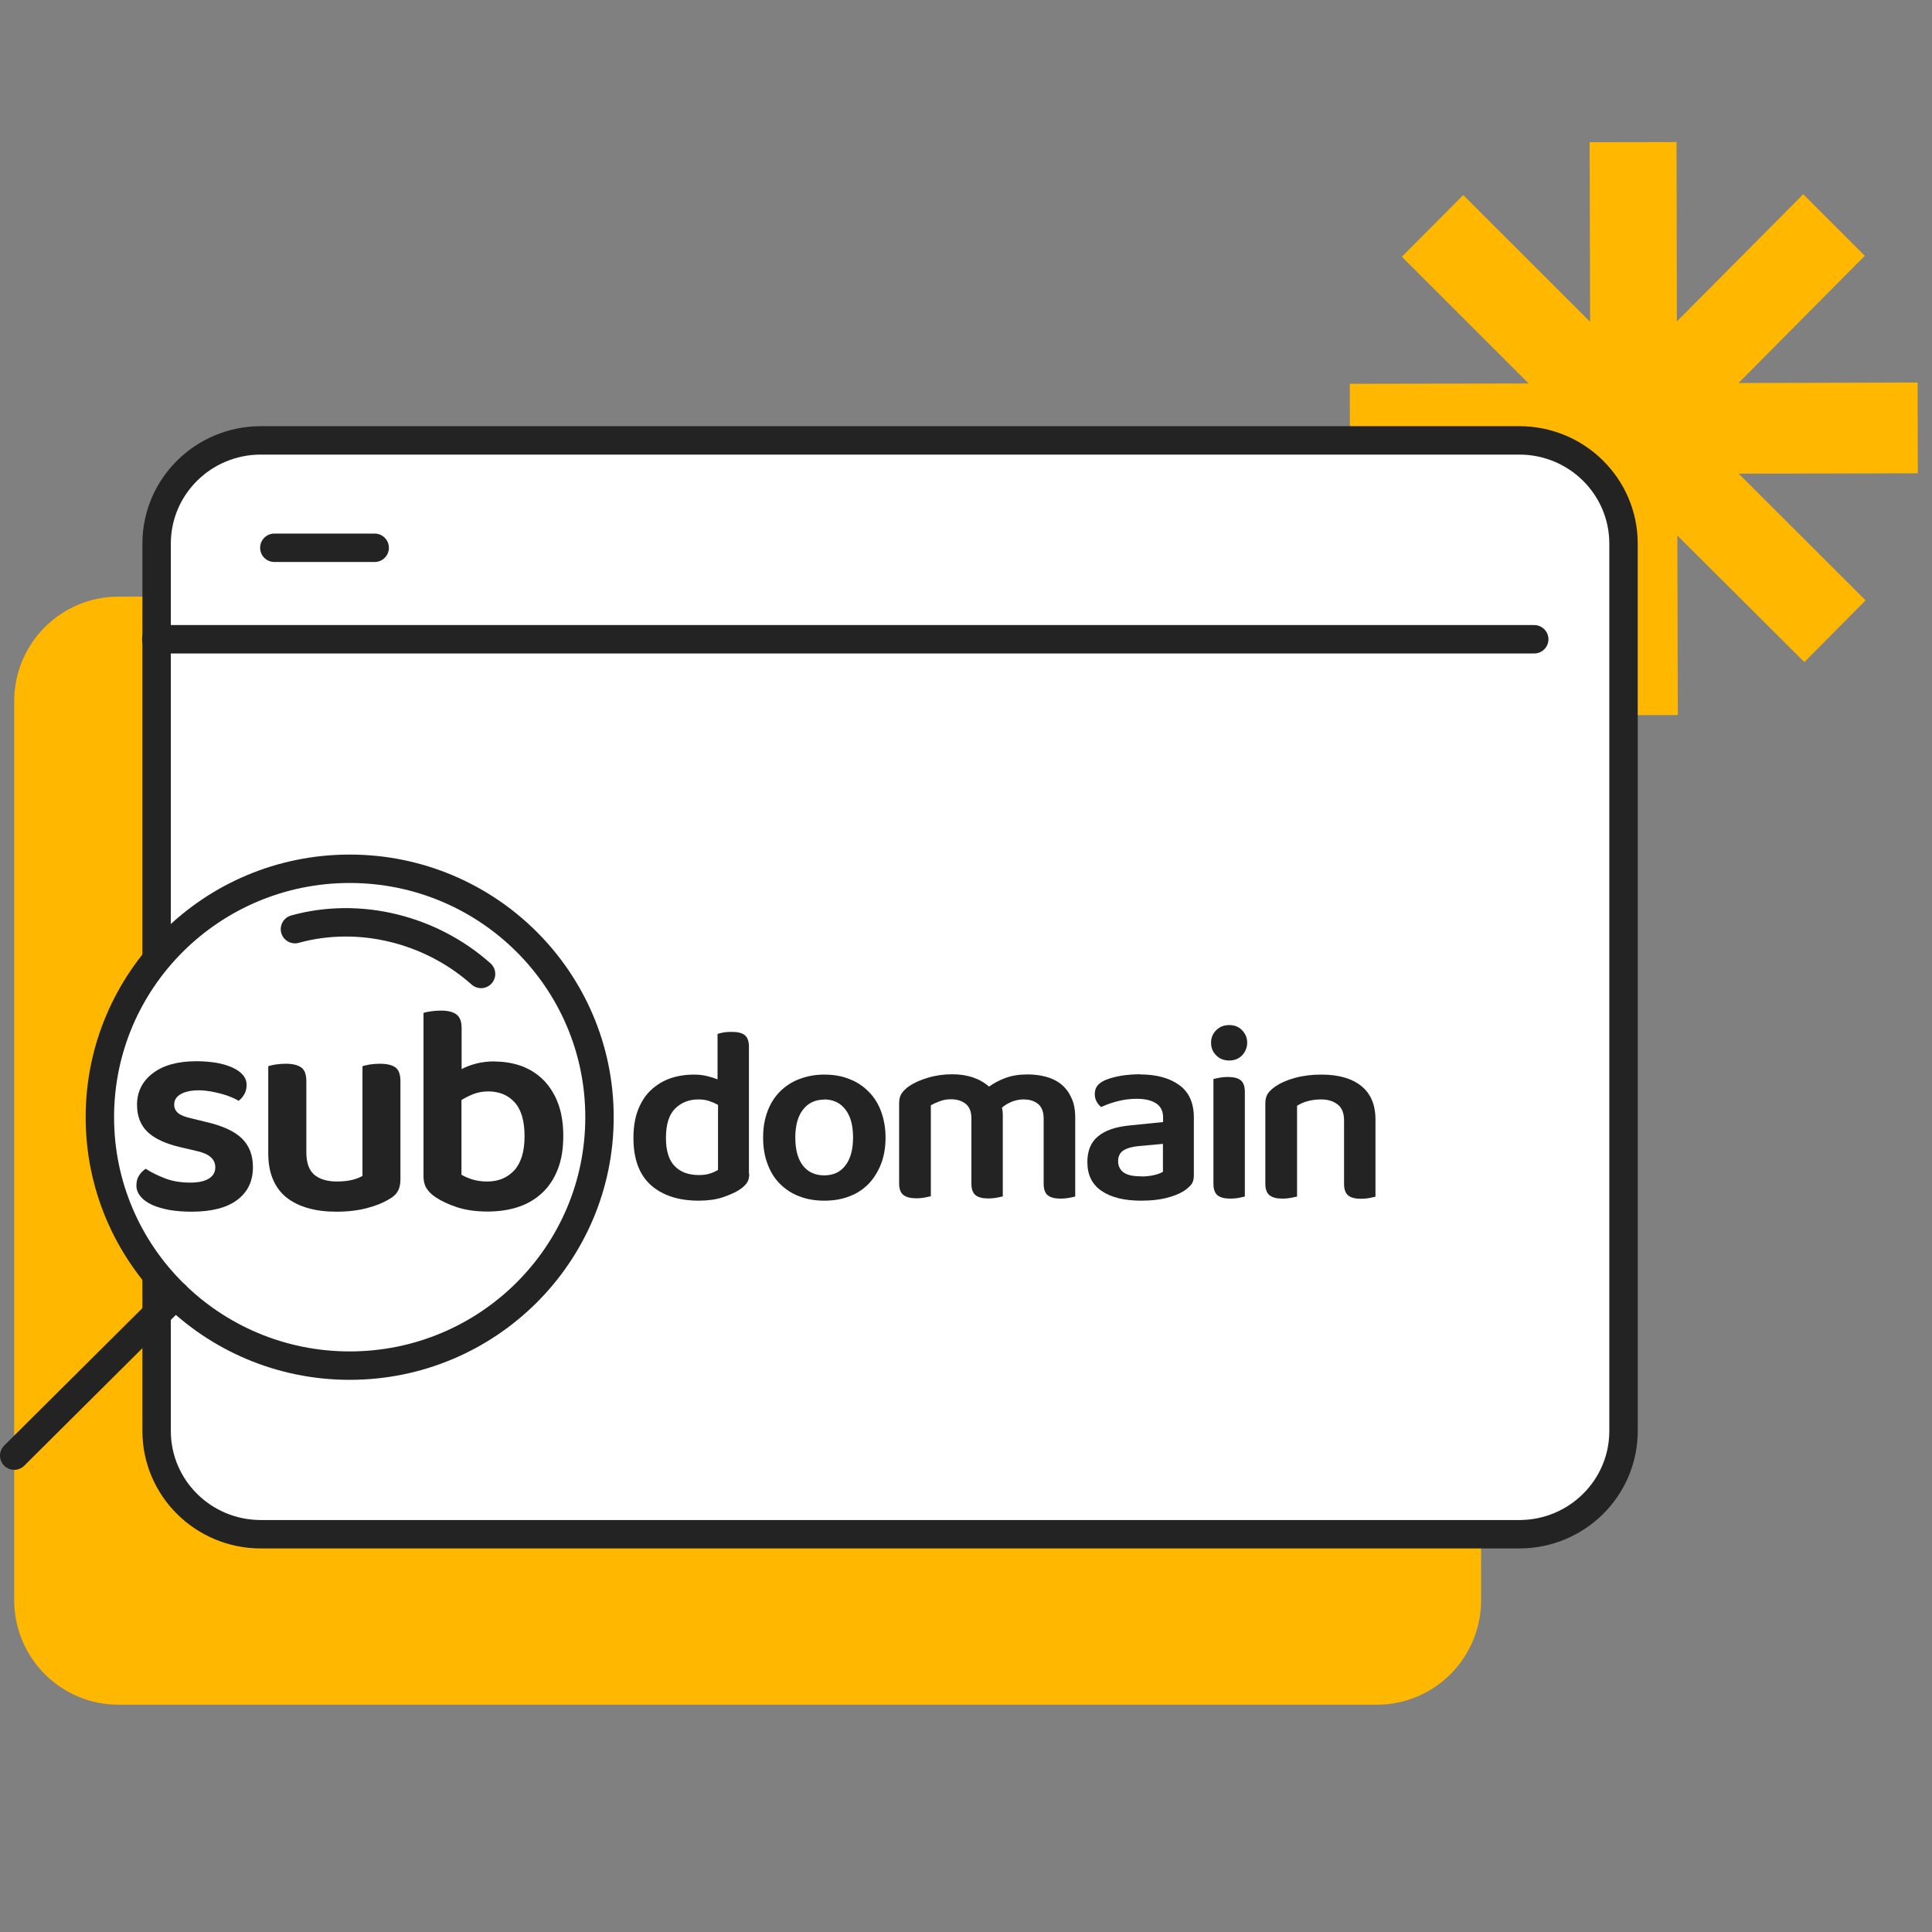
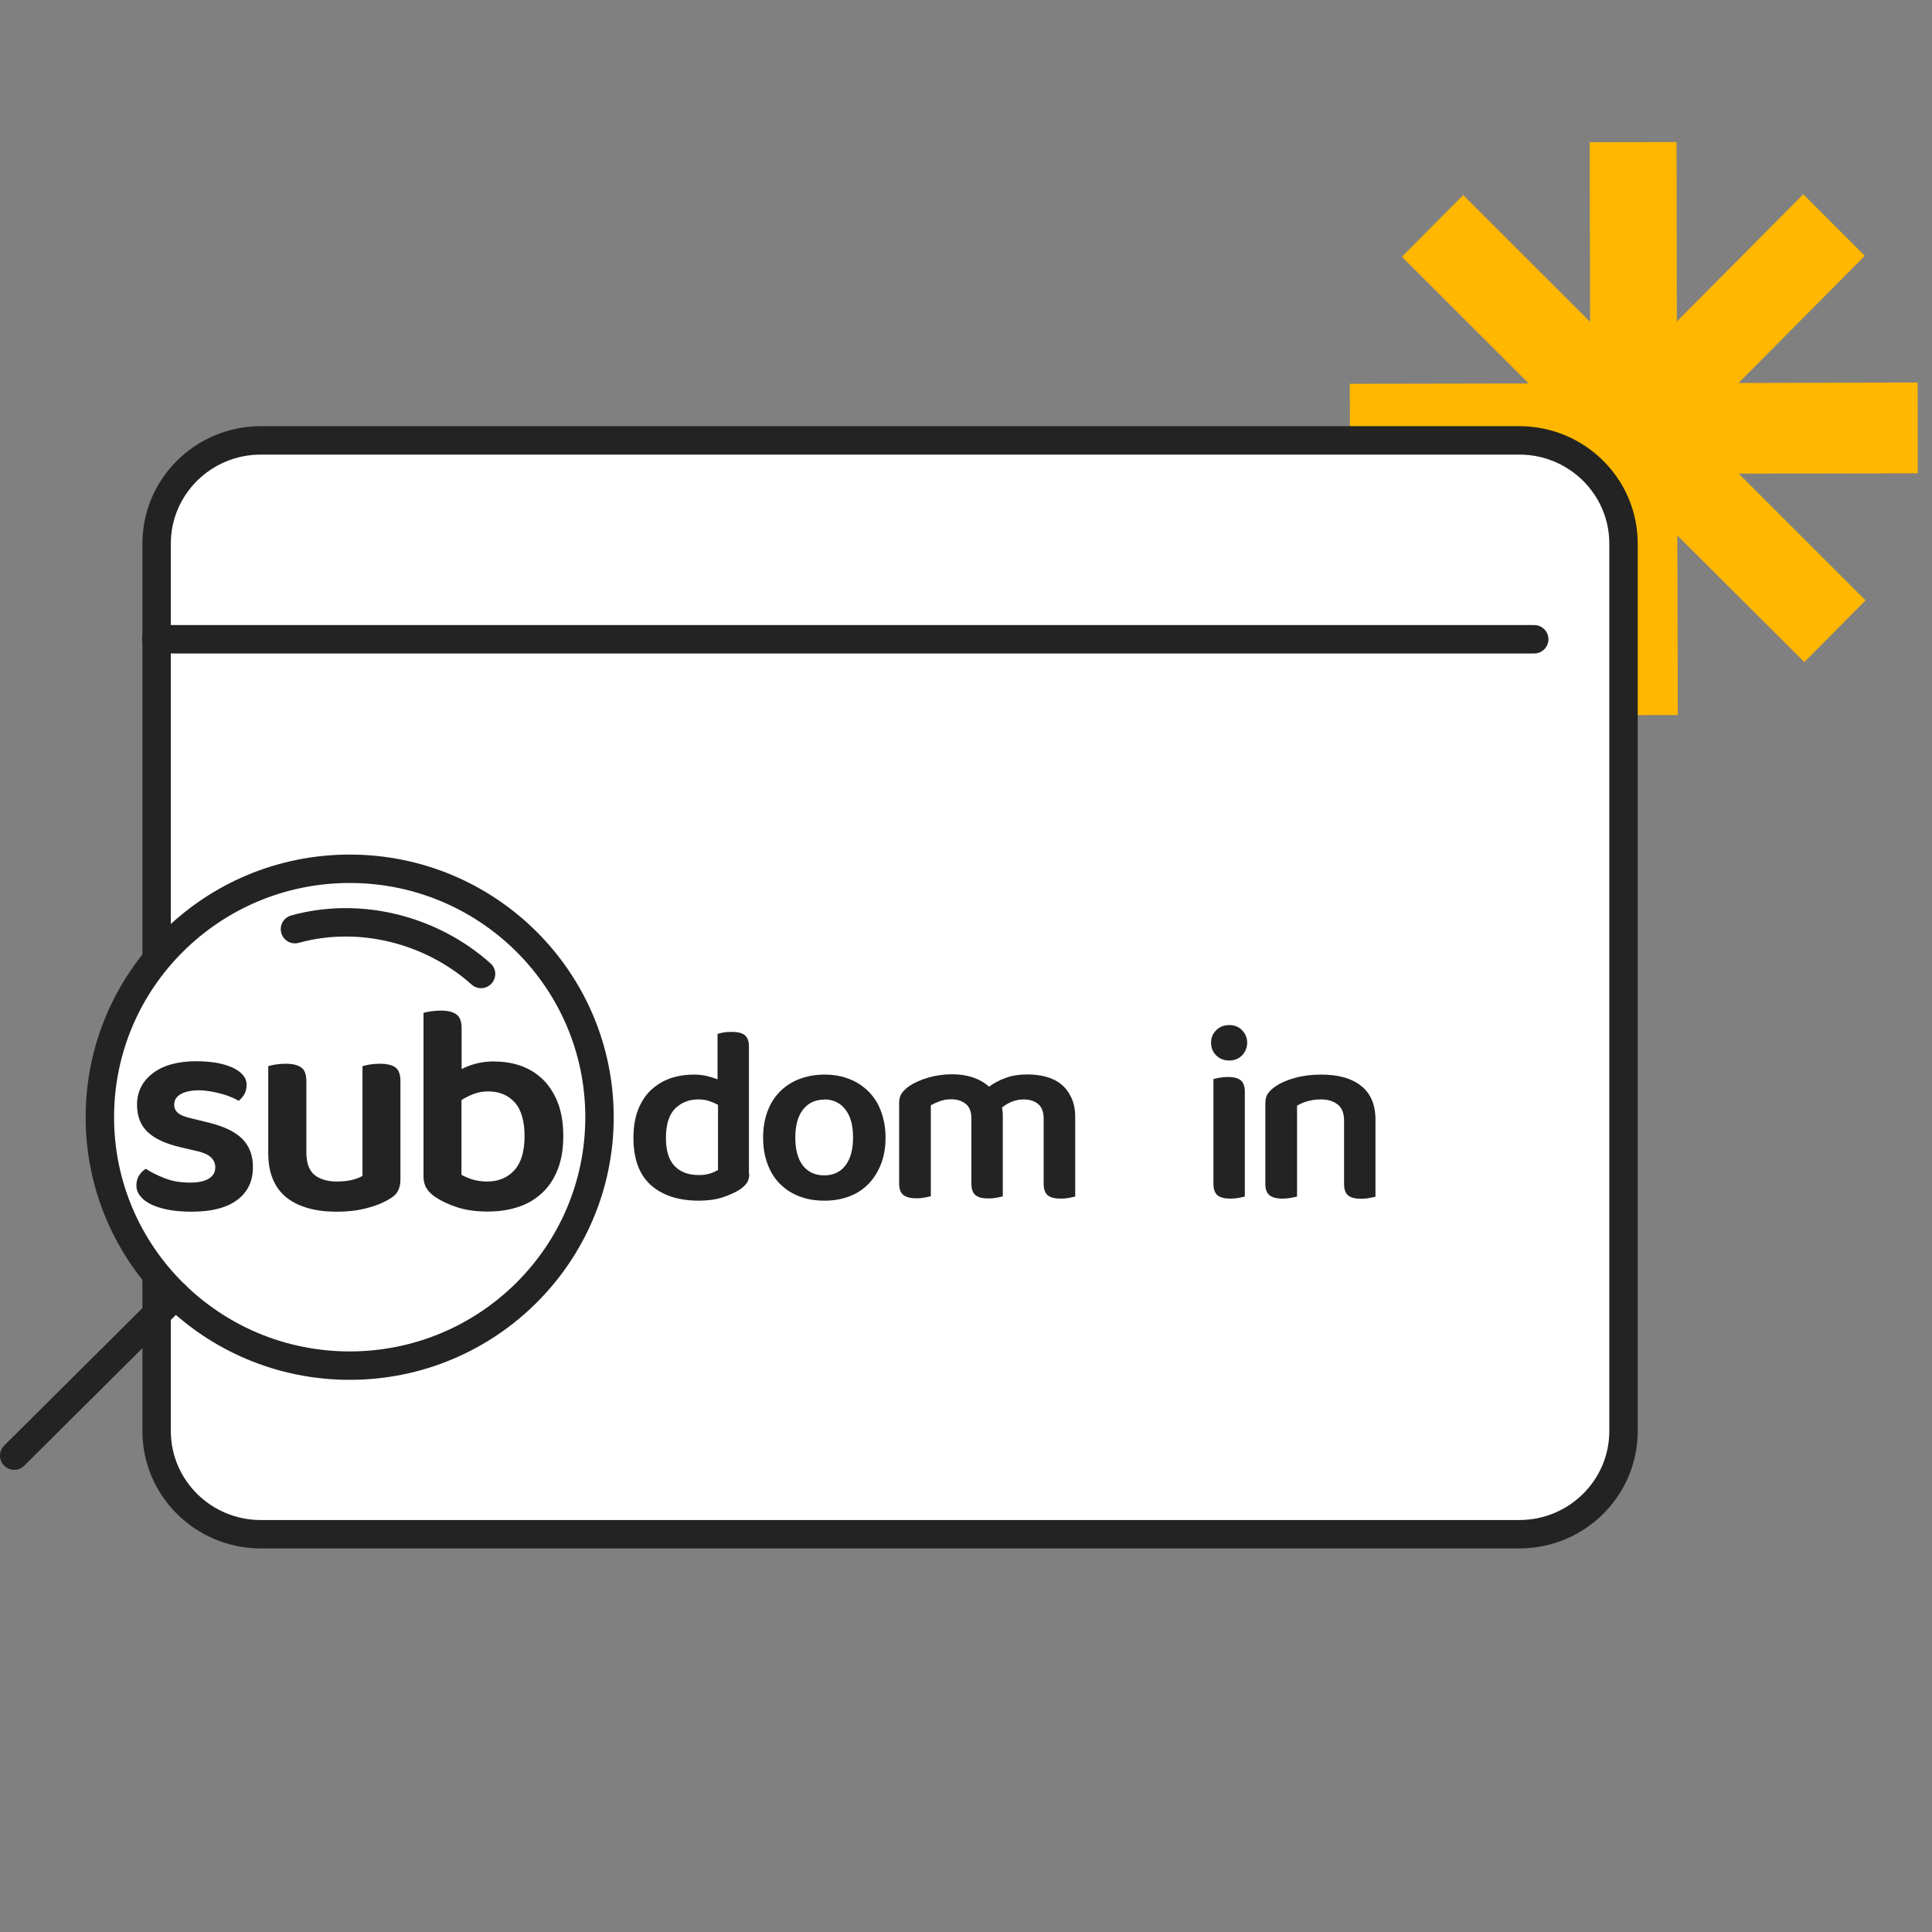
<svg xmlns="http://www.w3.org/2000/svg" width="136" height="136" viewBox="0 0 136 136" fill="none">
  <rect x="0" y="0" width="136" height="136" fill="#808080" stroke="none" />
  <path d="M135 33.063L134.989 26.927L122.383 26.961L131.268 18.007L126.937 13.675L118.04 22.629L118.018 10L111.898 10.011L111.932 22.651L103.002 13.731L98.682 18.074L107.611 26.994L95.017 27.016V27.273L95.028 33.409L107.622 33.375L98.737 42.34L103.069 46.661L111.965 37.707L111.987 50.347L118.107 50.336L118.074 37.696L127.014 46.605L131.324 42.262L122.394 33.342L135 33.319V33.063Z" fill="#FFB700" />
-   <path d="M96.924 42H8.336C4.285 42 1 45.297 1 49.363V112.637C1 116.704 4.285 120 8.336 120H96.924C100.975 120 104.26 116.704 104.26 112.637V49.363C104.26 45.297 100.975 42 96.924 42Z" fill="#FFB700" />
  <path d="M106.949 31H18.362C14.31 31 11.025 34.254 11.025 38.269V100.731C11.025 104.746 14.31 108 18.362 108H106.949C111.001 108 114.285 104.746 114.285 100.731V38.269C114.285 34.254 111.001 31 106.949 31Z" fill="white" stroke="#232323" stroke-width="2" stroke-linecap="round" stroke-linejoin="round" />
  <path d="M11 45H108" stroke="#232323" stroke-width="2" stroke-linecap="round" stroke-linejoin="round" />
-   <path d="M19.311 38.56H26.375" stroke="#232323" stroke-width="2" stroke-linecap="round" stroke-linejoin="round" />
  <path d="M24.616 96.131C34.328 96.131 42.201 88.302 42.201 78.643C42.201 68.985 34.328 61.156 24.616 61.156C14.903 61.156 7.03 68.985 7.03 78.643C7.03 88.302 14.903 96.131 24.616 96.131Z" fill="white" stroke="#232323" stroke-width="2" stroke-linecap="round" stroke-linejoin="round" />
  <path d="M20.763 65.406C25.326 64.144 30.357 65.428 33.863 68.56" stroke="#232323" stroke-width="2" stroke-linecap="round" stroke-linejoin="round" />
  <path d="M12.354 91.176L1 102.467" stroke="#232323" stroke-width="2" stroke-linecap="round" stroke-linejoin="round" />
  <path d="M17.804 82.163C17.804 83.148 17.437 83.912 16.703 84.465C15.968 85.019 14.899 85.295 13.486 85.295C12.907 85.295 12.384 85.251 11.917 85.174C11.449 85.085 11.037 84.963 10.692 84.808C10.347 84.642 10.08 84.454 9.891 84.222C9.702 83.989 9.602 83.735 9.602 83.458C9.602 83.181 9.657 82.96 9.78 82.761C9.902 82.562 10.058 82.407 10.258 82.274C10.648 82.528 11.104 82.75 11.616 82.949C12.128 83.148 12.729 83.248 13.397 83.248C13.976 83.248 14.41 83.148 14.71 82.96C15.011 82.772 15.155 82.506 15.155 82.174C15.155 81.599 14.732 81.222 13.887 81.034L12.707 80.757C11.661 80.514 10.893 80.16 10.392 79.684C9.891 79.208 9.646 78.566 9.646 77.769C9.646 76.861 10.013 76.12 10.748 75.555C11.482 74.991 12.507 74.703 13.831 74.703C14.343 74.703 14.81 74.747 15.233 74.814C15.667 74.891 16.035 75.002 16.358 75.146C16.669 75.29 16.925 75.467 17.092 75.666C17.27 75.865 17.359 76.109 17.359 76.374C17.359 76.629 17.303 76.85 17.192 77.038C17.081 77.227 16.947 77.382 16.791 77.492C16.669 77.404 16.502 77.326 16.291 77.238C16.09 77.149 15.857 77.072 15.612 77.005C15.367 76.939 15.1 76.873 14.833 76.828C14.566 76.784 14.287 76.751 14.02 76.751C13.475 76.751 13.041 76.839 12.729 77.016C12.418 77.194 12.262 77.437 12.262 77.758C12.262 78.001 12.351 78.19 12.529 78.345C12.707 78.499 13.007 78.621 13.453 78.721L14.488 78.975C15.656 79.241 16.502 79.629 17.025 80.138C17.548 80.647 17.804 81.322 17.804 82.141V82.163Z" fill="#232323" />
  <path d="M28.009 83.834C27.898 84.056 27.698 84.244 27.397 84.41C26.985 84.665 26.474 84.875 25.839 85.041C25.216 85.207 24.492 85.295 23.691 85.295C22.956 85.295 22.3 85.218 21.71 85.052C21.12 84.886 20.608 84.642 20.185 84.31C19.762 83.978 19.439 83.547 19.217 83.026C18.994 82.506 18.883 81.886 18.883 81.178V75.057C18.994 75.013 19.161 74.98 19.384 74.936C19.606 74.902 19.84 74.88 20.107 74.88C20.597 74.88 20.964 74.969 21.209 75.146C21.454 75.323 21.565 75.644 21.565 76.12V81.123C21.565 81.853 21.754 82.373 22.122 82.694C22.5 83.004 23.023 83.17 23.713 83.17C24.147 83.17 24.515 83.126 24.826 83.049C25.127 82.971 25.36 82.871 25.516 82.772V75.057C25.628 75.013 25.794 74.98 26.017 74.936C26.24 74.902 26.474 74.88 26.73 74.88C27.241 74.88 27.609 74.969 27.843 75.146C28.076 75.323 28.188 75.644 28.188 76.12V83.015C28.188 83.336 28.132 83.602 28.02 83.823L28.009 83.834Z" fill="#232323" />
  <path d="M34.832 74.725C35.511 74.725 36.134 74.836 36.724 75.046C37.303 75.267 37.815 75.588 38.26 76.031C38.694 76.474 39.039 77.016 39.284 77.669C39.529 78.322 39.651 79.086 39.651 79.971C39.651 80.857 39.529 81.621 39.273 82.285C39.017 82.949 38.661 83.502 38.193 83.945C37.726 84.388 37.169 84.731 36.513 84.952C35.856 85.174 35.133 85.284 34.32 85.284C33.508 85.284 32.795 85.184 32.183 84.985C31.582 84.786 31.081 84.554 30.681 84.288C30.38 84.089 30.169 83.879 30.024 83.646C29.879 83.414 29.812 83.137 29.812 82.816V71.305C29.924 71.261 30.091 71.228 30.313 71.194C30.536 71.161 30.77 71.139 31.037 71.139C31.526 71.139 31.894 71.228 32.139 71.416C32.383 71.604 32.495 71.925 32.495 72.379V75.256C32.795 75.101 33.129 74.969 33.519 74.869C33.908 74.769 34.342 74.714 34.821 74.714L34.832 74.725ZM34.365 76.828C33.986 76.828 33.641 76.894 33.318 77.016C33.007 77.138 32.729 77.282 32.484 77.437V82.694C32.662 82.805 32.918 82.915 33.218 83.015C33.53 83.115 33.886 83.17 34.298 83.17C35.088 83.17 35.722 82.904 36.201 82.384C36.68 81.864 36.925 81.056 36.925 79.982C36.925 78.909 36.691 78.09 36.212 77.581C35.745 77.072 35.121 76.828 34.365 76.828Z" fill="#232323" />
  <path d="M52.742 82.626C52.742 82.894 52.687 83.116 52.564 83.283C52.442 83.45 52.276 83.606 52.031 83.762C51.742 83.951 51.354 84.118 50.865 84.286C50.387 84.442 49.821 84.519 49.188 84.519C47.777 84.519 46.667 84.163 45.834 83.439C45.012 82.715 44.59 81.602 44.59 80.109C44.59 79.33 44.701 78.662 44.923 78.105C45.145 77.548 45.445 77.08 45.834 76.724C46.222 76.368 46.667 76.089 47.178 75.911C47.689 75.733 48.255 75.644 48.855 75.644C49.177 75.644 49.466 75.677 49.754 75.744C50.032 75.811 50.288 75.889 50.51 75.978V72.782C50.599 72.748 50.743 72.715 50.92 72.681C51.098 72.648 51.298 72.637 51.509 72.637C51.931 72.637 52.242 72.715 52.431 72.871C52.62 73.027 52.72 73.294 52.72 73.684V82.626H52.742ZM50.532 77.771C50.354 77.671 50.154 77.582 49.921 77.504C49.688 77.426 49.432 77.392 49.166 77.392C48.51 77.392 47.966 77.604 47.533 78.027C47.1 78.45 46.878 79.141 46.878 80.109C46.878 81.011 47.089 81.68 47.5 82.092C47.911 82.515 48.477 82.715 49.199 82.715C49.499 82.715 49.766 82.682 49.988 82.604C50.21 82.537 50.387 82.448 50.543 82.359V77.76L50.532 77.771Z" fill="#232323" />
  <path d="M62.337 80.065C62.337 80.745 62.237 81.368 62.026 81.914C61.815 82.46 61.527 82.927 61.16 83.317C60.782 83.707 60.338 84.007 59.805 84.208C59.272 84.419 58.683 84.52 58.028 84.52C57.373 84.52 56.784 84.419 56.251 84.208C55.718 84.007 55.274 83.707 54.896 83.328C54.518 82.95 54.23 82.482 54.03 81.936C53.819 81.39 53.719 80.767 53.719 80.076C53.719 79.386 53.819 78.784 54.03 78.228C54.23 77.682 54.529 77.214 54.907 76.836C55.285 76.457 55.74 76.156 56.273 75.956C56.806 75.755 57.384 75.644 58.028 75.644C58.672 75.644 59.261 75.744 59.783 75.956C60.316 76.156 60.76 76.457 61.149 76.847C61.538 77.237 61.827 77.704 62.026 78.25C62.226 78.796 62.337 79.408 62.337 80.076V80.065ZM58.028 77.404C57.395 77.404 56.895 77.637 56.529 78.105C56.162 78.573 55.984 79.23 55.984 80.076C55.984 80.923 56.162 81.591 56.518 82.047C56.873 82.504 57.373 82.738 58.017 82.738C58.661 82.738 59.161 82.504 59.516 82.036C59.872 81.569 60.049 80.912 60.049 80.065C60.049 79.219 59.872 78.562 59.505 78.094C59.139 77.626 58.639 77.392 58.006 77.392L58.028 77.404Z" fill="#232323" />
  <path d="M75.677 84.23C75.588 84.252 75.444 84.286 75.266 84.319C75.088 84.353 74.888 84.375 74.677 84.375C74.255 84.375 73.944 84.297 73.755 84.141C73.567 83.985 73.466 83.718 73.466 83.328V78.74C73.466 78.272 73.333 77.927 73.078 77.715C72.822 77.504 72.478 77.392 72.056 77.392C71.778 77.392 71.501 77.448 71.234 77.548C70.968 77.659 70.734 77.793 70.534 77.971C70.568 78.138 70.59 78.305 70.59 78.461V84.219C70.501 84.241 70.357 84.275 70.179 84.308C70.001 84.341 69.801 84.364 69.59 84.364C69.168 84.364 68.857 84.286 68.668 84.13C68.48 83.974 68.38 83.707 68.38 83.317V78.729C68.38 78.261 68.246 77.916 67.98 77.704C67.713 77.493 67.369 77.381 66.947 77.381C66.658 77.381 66.381 77.426 66.136 77.526C65.892 77.615 65.681 77.715 65.525 77.804V84.208C65.414 84.23 65.281 84.263 65.103 84.297C64.926 84.33 64.726 84.353 64.504 84.353C64.093 84.353 63.793 84.275 63.593 84.119C63.393 83.963 63.293 83.695 63.293 83.306V77.648C63.293 77.381 63.349 77.147 63.471 76.969C63.593 76.791 63.77 76.613 64.015 76.446C64.37 76.212 64.815 76.011 65.348 75.855C65.881 75.7 66.447 75.622 67.025 75.622C68.091 75.622 68.957 75.911 69.624 76.49C69.968 76.245 70.357 76.034 70.79 75.878C71.234 75.711 71.745 75.633 72.345 75.633C72.8 75.633 73.233 75.688 73.644 75.8C74.055 75.911 74.411 76.089 74.71 76.334C75.01 76.579 75.243 76.891 75.421 77.281C75.599 77.659 75.688 78.116 75.688 78.651V84.23H75.677Z" fill="#232323" />
-   <path d="M80.252 75.633C81.397 75.633 82.318 75.878 83.007 76.379C83.696 76.869 84.04 77.637 84.04 78.673V82.749C84.04 83.027 83.973 83.25 83.829 83.417C83.684 83.584 83.507 83.729 83.296 83.862C82.963 84.063 82.552 84.219 82.052 84.341C81.552 84.464 80.975 84.519 80.33 84.519C79.153 84.519 78.231 84.297 77.554 83.84C76.876 83.384 76.543 82.704 76.543 81.802C76.543 81.012 76.787 80.41 77.287 79.998C77.787 79.575 78.509 79.33 79.464 79.23L81.874 78.985V78.662C81.874 78.216 81.707 77.882 81.385 77.671C81.063 77.459 80.608 77.348 80.019 77.348C79.564 77.348 79.12 77.403 78.686 77.515C78.253 77.626 77.865 77.76 77.52 77.927C77.387 77.838 77.287 77.704 77.198 77.548C77.109 77.392 77.065 77.214 77.065 77.025C77.065 76.791 77.121 76.602 77.232 76.446C77.343 76.301 77.52 76.167 77.765 76.045C78.109 75.9 78.487 75.8 78.931 75.722C79.364 75.655 79.808 75.622 80.252 75.622V75.633ZM80.319 82.816C80.663 82.816 80.975 82.782 81.252 82.715C81.53 82.649 81.741 82.571 81.863 82.482V80.522L80.153 80.677C79.686 80.722 79.331 80.822 79.075 80.989C78.831 81.145 78.709 81.401 78.709 81.735C78.709 82.07 78.831 82.337 79.086 82.526C79.342 82.715 79.742 82.805 80.308 82.805L80.319 82.816Z" fill="#232323" />
  <path d="M85.251 73.394C85.251 73.049 85.373 72.76 85.606 72.526C85.851 72.281 86.151 72.158 86.528 72.158C86.906 72.158 87.206 72.281 87.439 72.526C87.672 72.771 87.794 73.06 87.794 73.394C87.794 73.728 87.672 74.04 87.439 74.285C87.206 74.53 86.895 74.653 86.528 74.653C86.162 74.653 85.84 74.53 85.606 74.285C85.362 74.04 85.251 73.751 85.251 73.394ZM85.418 75.956C85.506 75.933 85.651 75.9 85.829 75.867C86.006 75.833 86.206 75.811 86.417 75.811C86.839 75.811 87.15 75.889 87.339 76.045C87.528 76.201 87.628 76.468 87.628 76.858V84.23C87.539 84.252 87.394 84.286 87.217 84.319C87.039 84.353 86.839 84.375 86.628 84.375C86.206 84.375 85.895 84.297 85.706 84.141C85.517 83.985 85.418 83.718 85.418 83.328V75.956Z" fill="#232323" />
  <path d="M94.158 77.749C93.869 77.515 93.481 77.392 92.992 77.392C92.648 77.392 92.337 77.437 92.048 77.515C91.759 77.593 91.515 77.704 91.304 77.838V84.23C91.193 84.252 91.059 84.286 90.882 84.319C90.704 84.353 90.504 84.375 90.282 84.375C89.871 84.375 89.571 84.297 89.371 84.141C89.171 83.985 89.071 83.718 89.071 83.328V77.671C89.071 77.392 89.127 77.159 89.249 76.98C89.371 76.802 89.549 76.635 89.793 76.468C90.138 76.234 90.582 76.034 91.148 75.878C91.715 75.722 92.337 75.644 93.014 75.644C94.225 75.644 95.158 75.911 95.824 76.446C96.49 76.98 96.824 77.771 96.824 78.807V84.241C96.735 84.264 96.59 84.297 96.413 84.33C96.235 84.364 96.035 84.386 95.824 84.386C95.402 84.386 95.091 84.308 94.902 84.152C94.713 83.996 94.613 83.729 94.613 83.339V78.874C94.613 78.372 94.469 77.994 94.18 77.76L94.158 77.749Z" fill="#232323" />
</svg>